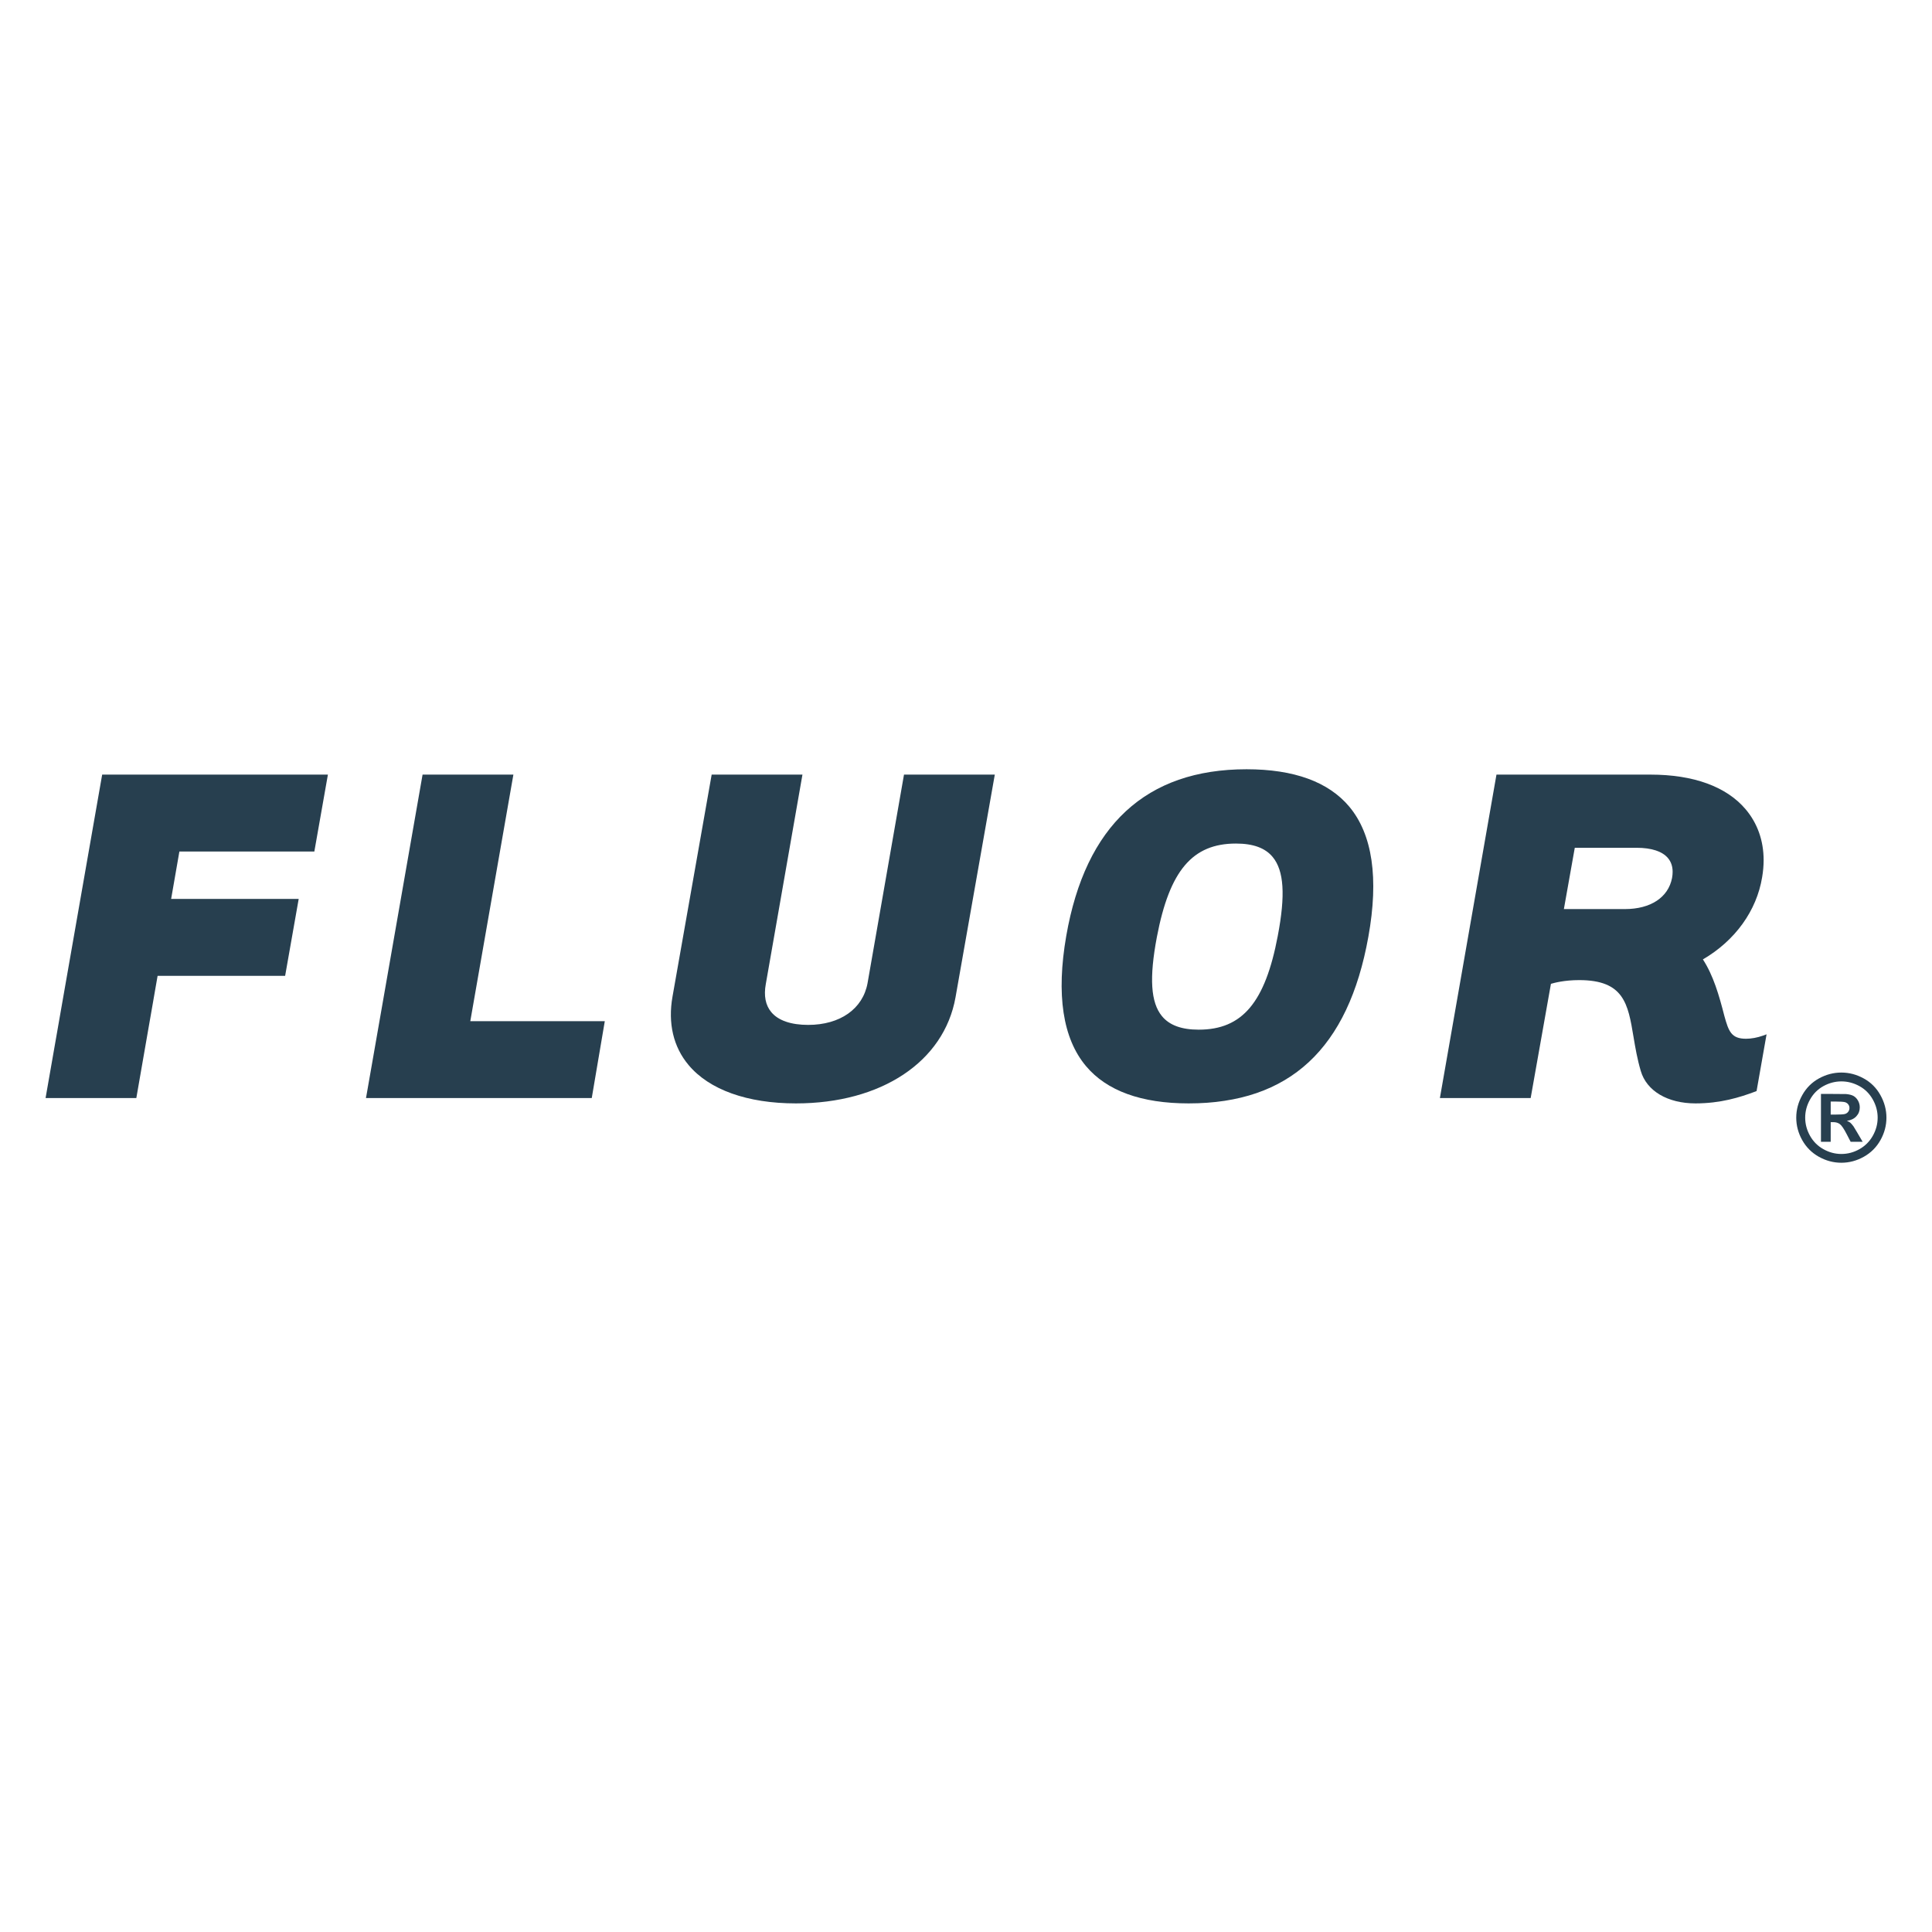
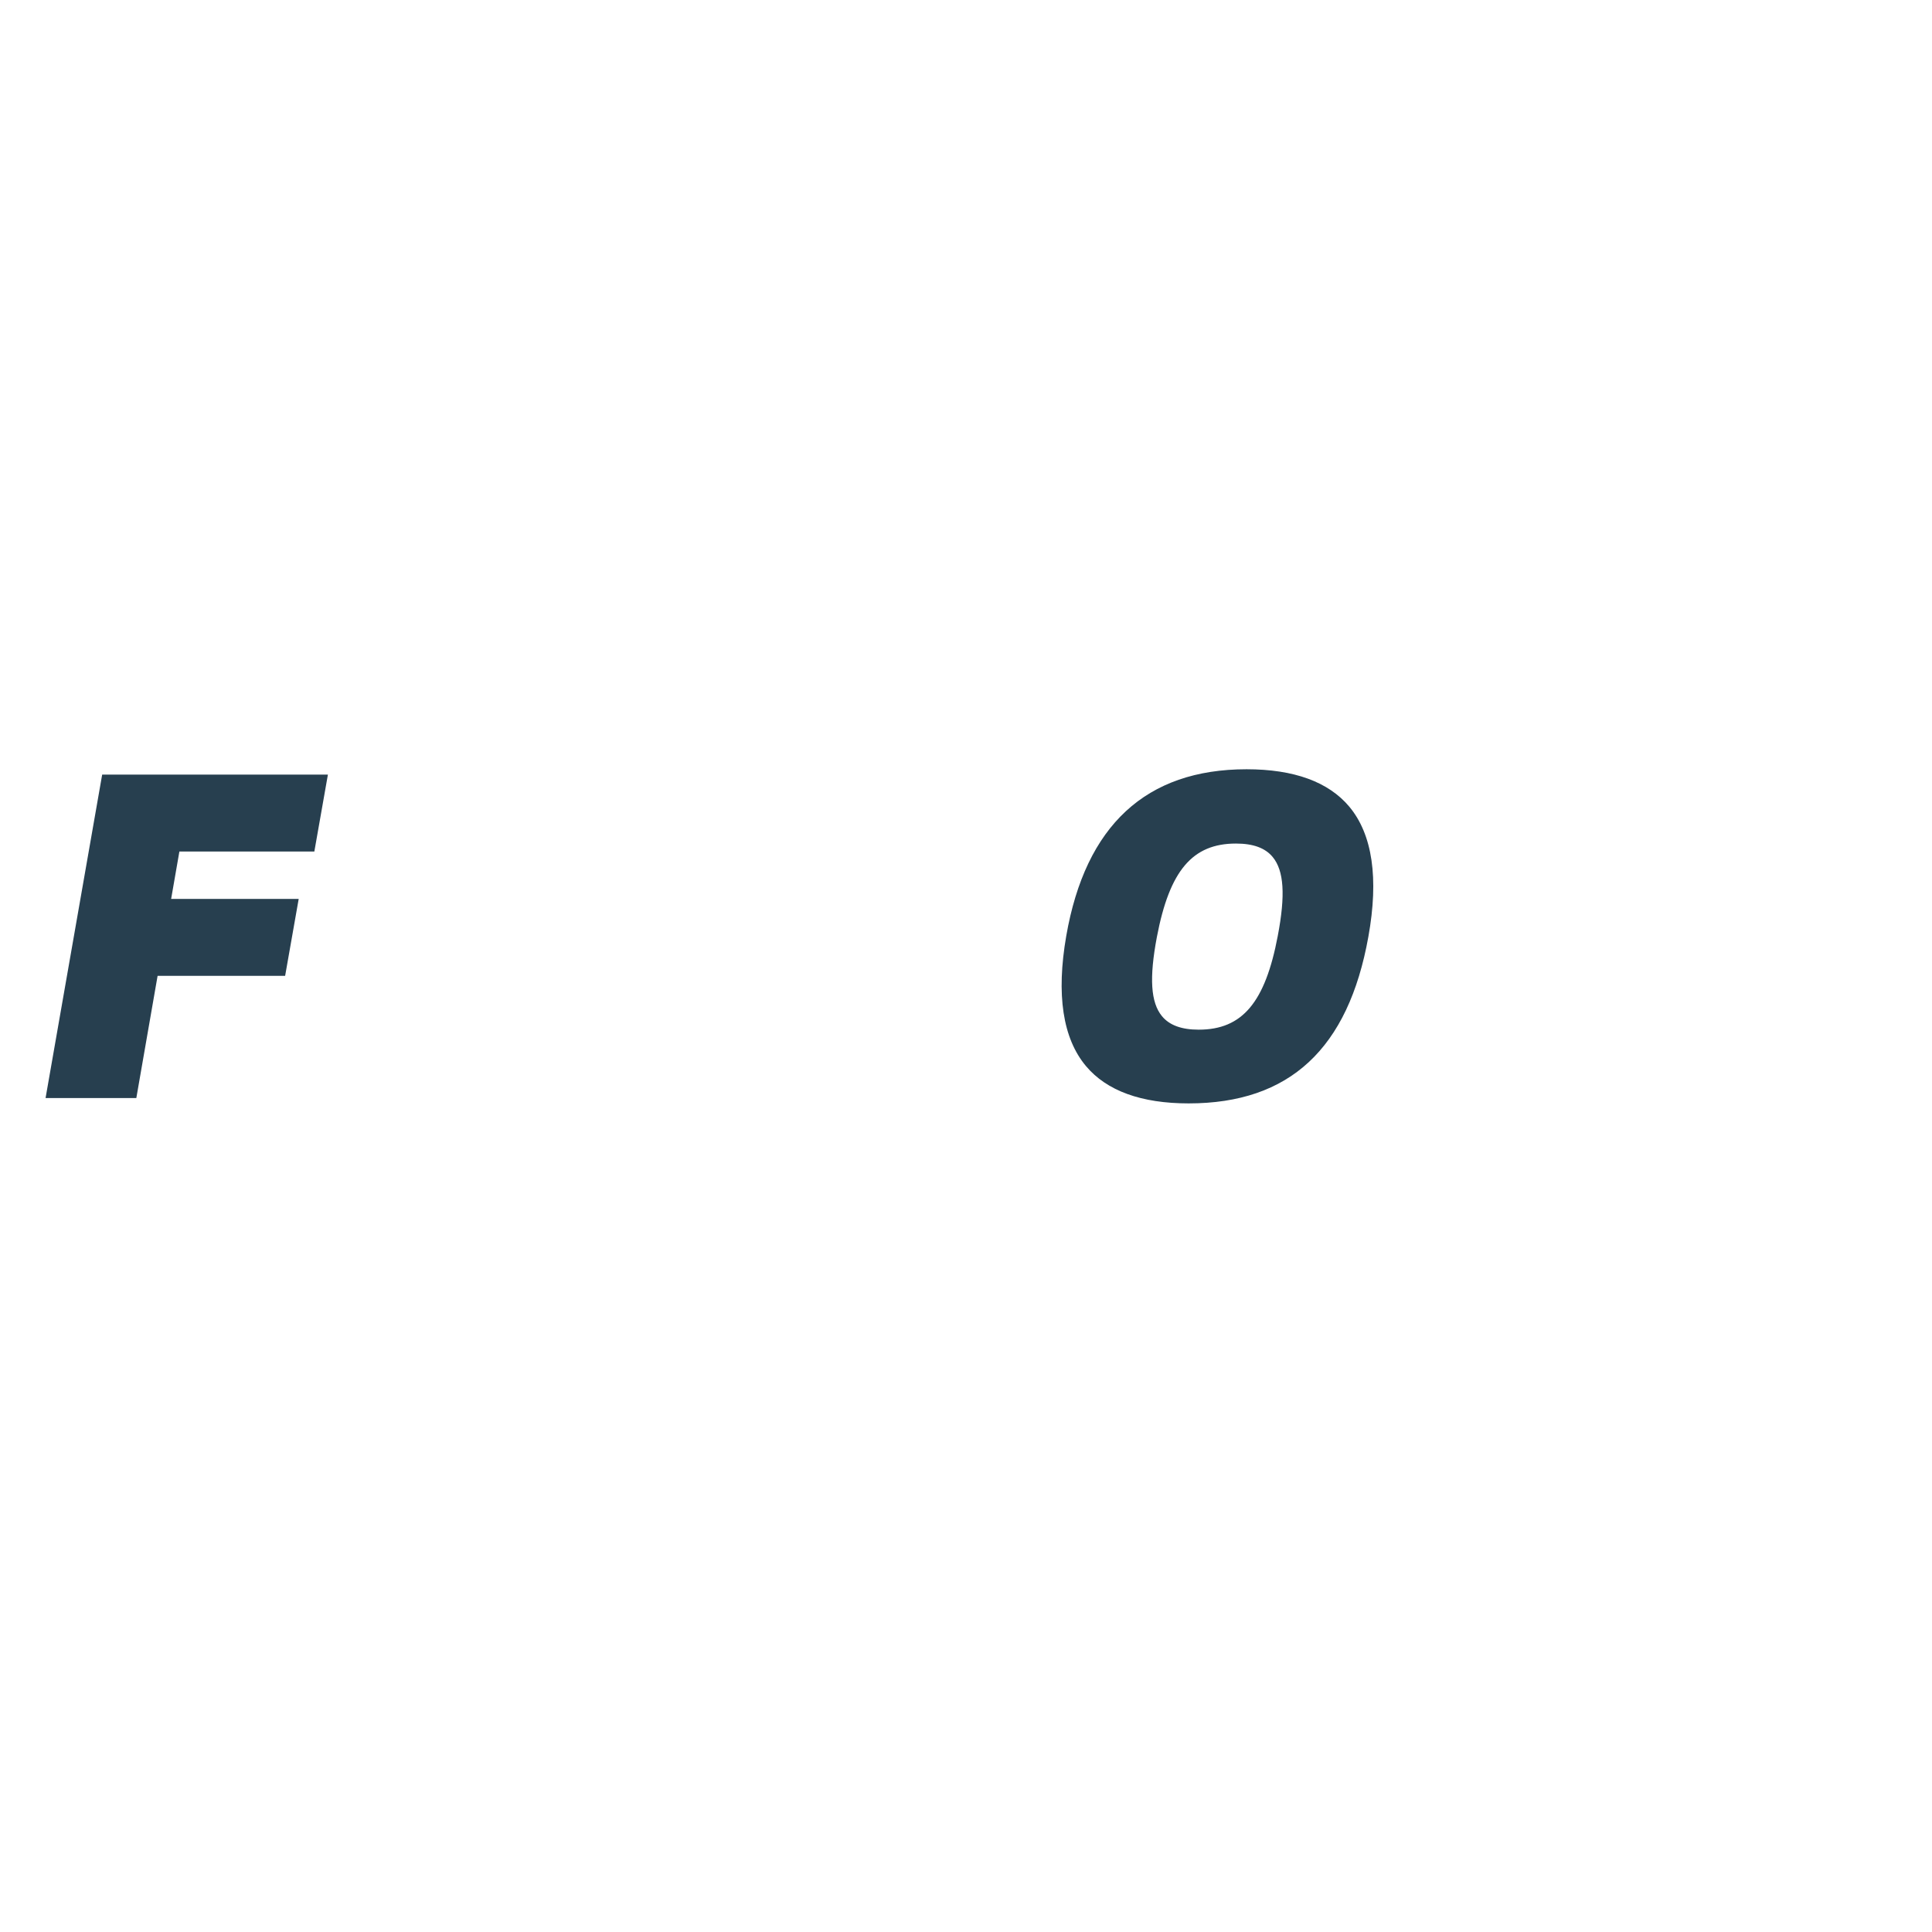
<svg xmlns="http://www.w3.org/2000/svg" width="424" height="424" viewBox="0 0 424 424" fill="none">
  <path fill-rule="evenodd" clip-rule="evenodd" d="M71.363 169.997H22.423L10 240.983H29.918C29.918 240.983 34.45 214.984 34.586 214.165C35.417 214.165 62.575 214.165 62.575 214.165L65.552 197.282C65.552 197.282 38.712 197.282 37.558 197.282C37.737 196.265 39.24 187.615 39.368 186.88C40.201 186.88 68.986 186.88 68.986 186.88L71.963 169.997H71.363Z" fill="#273F4F" />
-   <path fill-rule="evenodd" clip-rule="evenodd" d="M112.058 169.997H92.739L80.326 240.983H129.867L132.73 224.109C132.73 224.109 104.374 224.109 103.212 224.109C103.424 222.948 112.669 169.997 112.669 169.997H112.058Z" fill="#273F4F" />
-   <path fill-rule="evenodd" clip-rule="evenodd" d="M217.713 169.997H198.393L190.391 215.78C189.353 221.414 184.368 224.926 177.361 224.926C173.587 224.926 170.788 223.954 169.272 222.129C167.996 220.605 167.595 218.522 168.065 215.956C168.072 215.956 176.107 169.997 176.107 169.997H156.184L147.592 218.705C146.551 224.551 147.776 229.76 151.109 233.725C155.652 239.164 164.014 242.154 174.678 242.154C193.434 242.154 207.181 233.006 209.7 218.876L218.321 169.997H217.713Z" fill="#273F4F" />
  <path fill-rule="evenodd" clip-rule="evenodd" d="M296.112 177.025C291.555 171.588 283.974 168.822 273.568 168.822C251.53 168.822 238.224 181.143 234.002 205.398C231.767 218.287 233.229 227.895 238.333 233.968C242.891 239.399 250.479 242.154 260.864 242.154C282.995 242.154 295.895 230.182 300.304 205.575C302.619 192.73 301.201 183.112 296.112 177.025ZM280.423 205.39C277.66 220.01 272.633 225.972 263.074 225.972C259.306 225.972 256.657 225.003 255.014 223.018C252.535 220.01 252.187 214.635 253.897 205.6C256.678 191.046 261.696 185.128 271.242 185.128C275.025 185.128 277.66 186.087 279.309 188.082C281.786 191.09 282.132 196.417 280.423 205.39Z" fill="#273F4F" />
-   <path fill-rule="evenodd" clip-rule="evenodd" d="M386.866 227.295C385.694 227.711 384.358 227.967 383.188 227.967C379.949 227.967 379.369 226.339 378.433 222.967C377.271 218.424 376.011 214.067 373.722 210.552C380.78 206.436 385.519 199.889 386.723 192.508C386.94 191.238 387.049 189.989 387.049 188.782C387.049 184.499 385.704 180.691 383.108 177.613C378.893 172.627 371.661 169.997 362.204 169.997H328.417L316.001 240.983H335.922C335.922 240.983 340.267 216.522 340.37 215.912C341.129 215.684 343.355 215.095 346.575 215.095C356.411 215.095 357.29 220.313 358.494 227.559C358.896 229.946 359.317 232.435 360.084 235.019C361.359 239.423 365.966 242.154 372.111 242.154C377.573 242.154 381.812 240.836 385.231 239.552L385.501 239.448L387.694 226.993L386.866 227.295ZM366.951 192.69C366.12 196.949 362.251 199.507 356.604 199.507C356.604 199.507 344.326 199.507 343.212 199.507C343.405 198.434 345.461 186.814 345.604 186.057C346.4 186.057 359.171 186.057 359.171 186.057C362.442 186.057 364.831 186.84 366.07 188.337C366.742 189.137 367.078 190.153 367.078 191.336C367.078 191.763 367.038 192.207 366.951 192.69Z" fill="#273F4F" />
-   <path fill-rule="evenodd" clip-rule="evenodd" d="M404.103 235.384C405.802 235.384 407.43 235.807 408.985 236.66C410.547 237.508 411.775 238.722 412.664 240.307C413.555 241.893 414 243.552 414 245.281C414 247.005 413.563 248.651 412.69 250.211C411.814 251.772 410.597 252.995 409.031 253.868C407.469 254.742 405.823 255.178 404.103 255.178C402.381 255.178 400.74 254.742 399.173 253.868C397.612 252.995 396.39 251.772 395.516 250.211C394.643 248.651 394.207 247.005 394.207 245.281C394.207 243.552 394.654 241.893 395.543 240.307C396.435 238.722 397.66 237.508 399.216 236.66C400.78 235.807 402.404 235.384 404.103 235.384ZM404.116 237.324C402.754 237.324 401.449 237.663 400.2 238.343C398.954 239.022 397.969 240.001 397.25 241.278C396.527 242.549 396.17 243.888 396.17 245.281C396.17 246.671 396.522 247.994 397.223 249.25C397.924 250.509 398.903 251.491 400.16 252.196C401.417 252.902 402.735 253.253 404.116 253.253C405.503 253.253 406.821 252.902 408.078 252.196C409.329 251.491 410.309 250.509 411.015 249.25C411.722 247.994 412.074 246.671 412.074 245.281C412.074 243.888 411.716 242.549 410.997 241.278C410.28 240.001 409.29 239.022 408.038 238.343C406.786 237.663 405.477 237.324 404.116 237.324ZM399.631 250.578V240.076H401.767C403.765 240.076 404.884 240.084 405.122 240.102C405.829 240.162 406.379 240.301 406.773 240.521C407.165 240.743 407.49 241.079 407.752 241.529C408.014 241.981 408.149 242.485 408.149 243.038C408.149 243.79 407.901 244.439 407.403 244.976C406.908 245.519 406.212 245.85 405.318 245.984C405.633 246.103 405.882 246.235 406.054 246.374C406.226 246.516 406.464 246.785 406.763 247.18C406.842 247.284 407.099 247.71 407.538 248.462L408.779 250.578H406.146L405.262 248.875C404.672 247.728 404.18 247.005 403.791 246.71C403.407 246.413 402.912 246.265 402.317 246.265H401.767V250.578H399.631ZM401.767 244.612H402.629C403.862 244.612 404.625 244.563 404.924 244.469C405.22 244.371 405.453 244.209 405.625 243.971C405.802 243.733 405.884 243.464 405.884 243.164C405.884 242.867 405.802 242.609 405.633 242.384C405.466 242.154 405.228 241.991 404.916 241.888C404.606 241.795 403.844 241.743 402.629 241.743H401.767V244.612Z" fill="#273F4F" />
</svg>